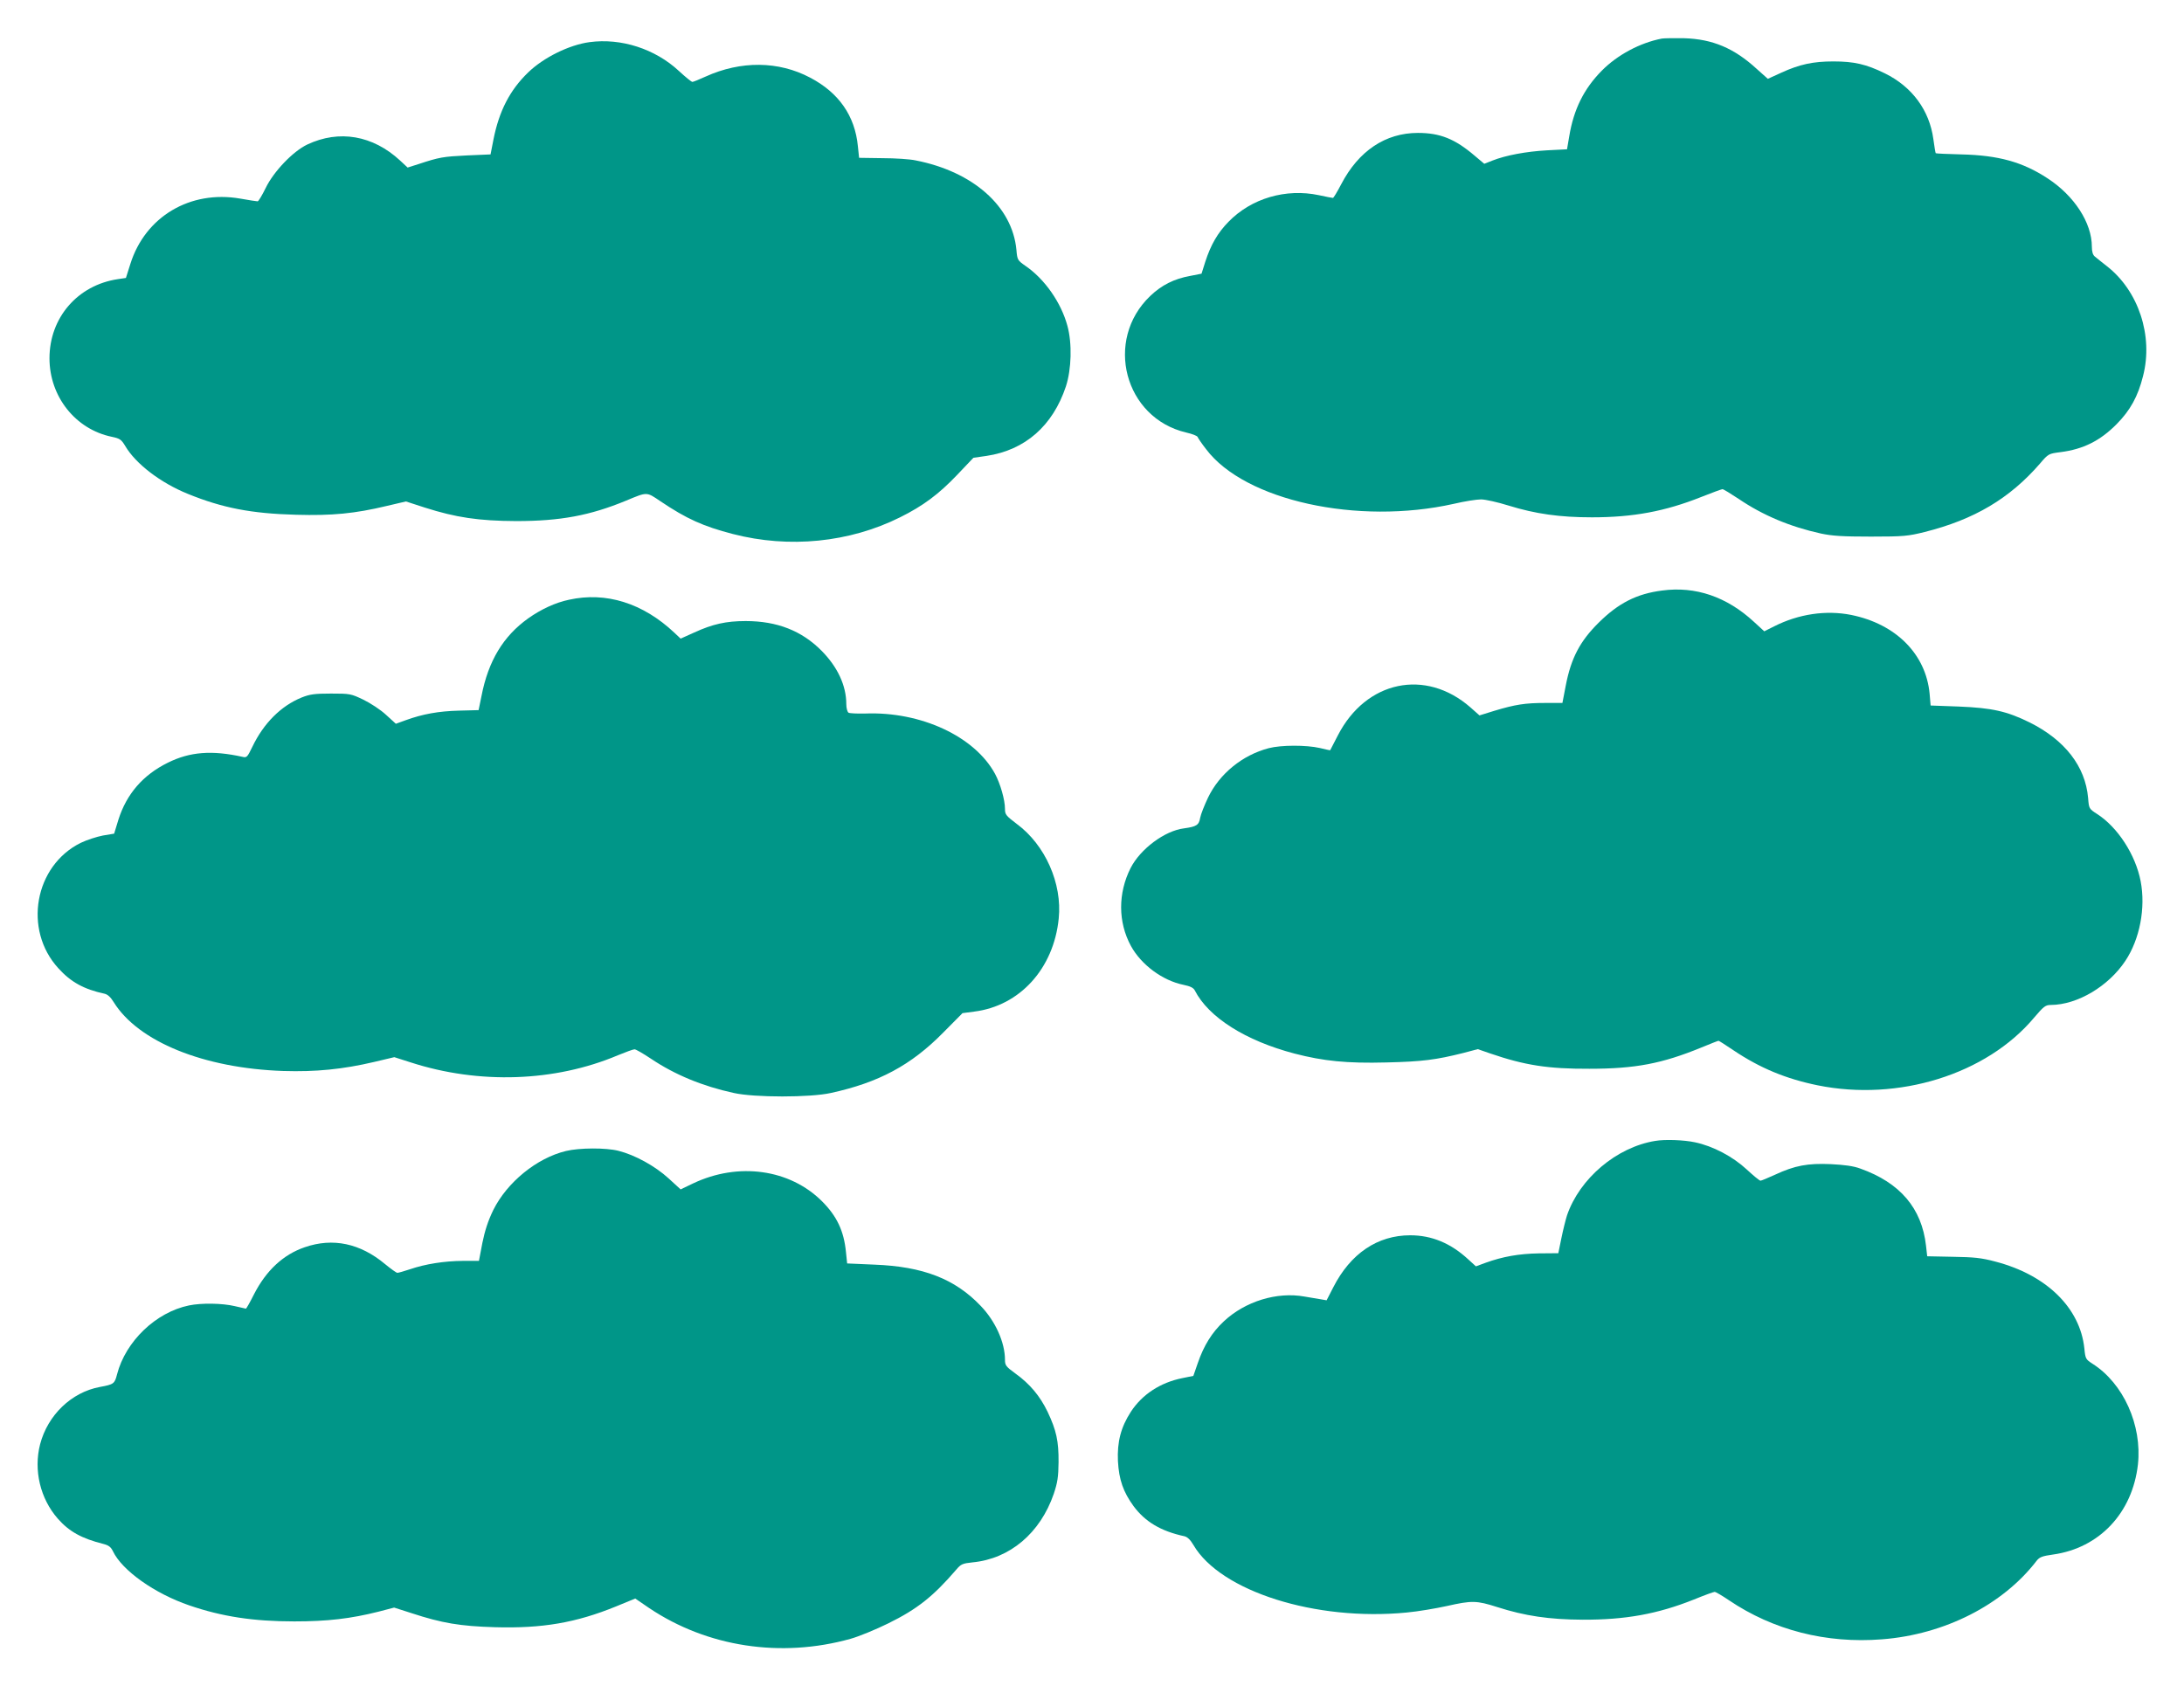
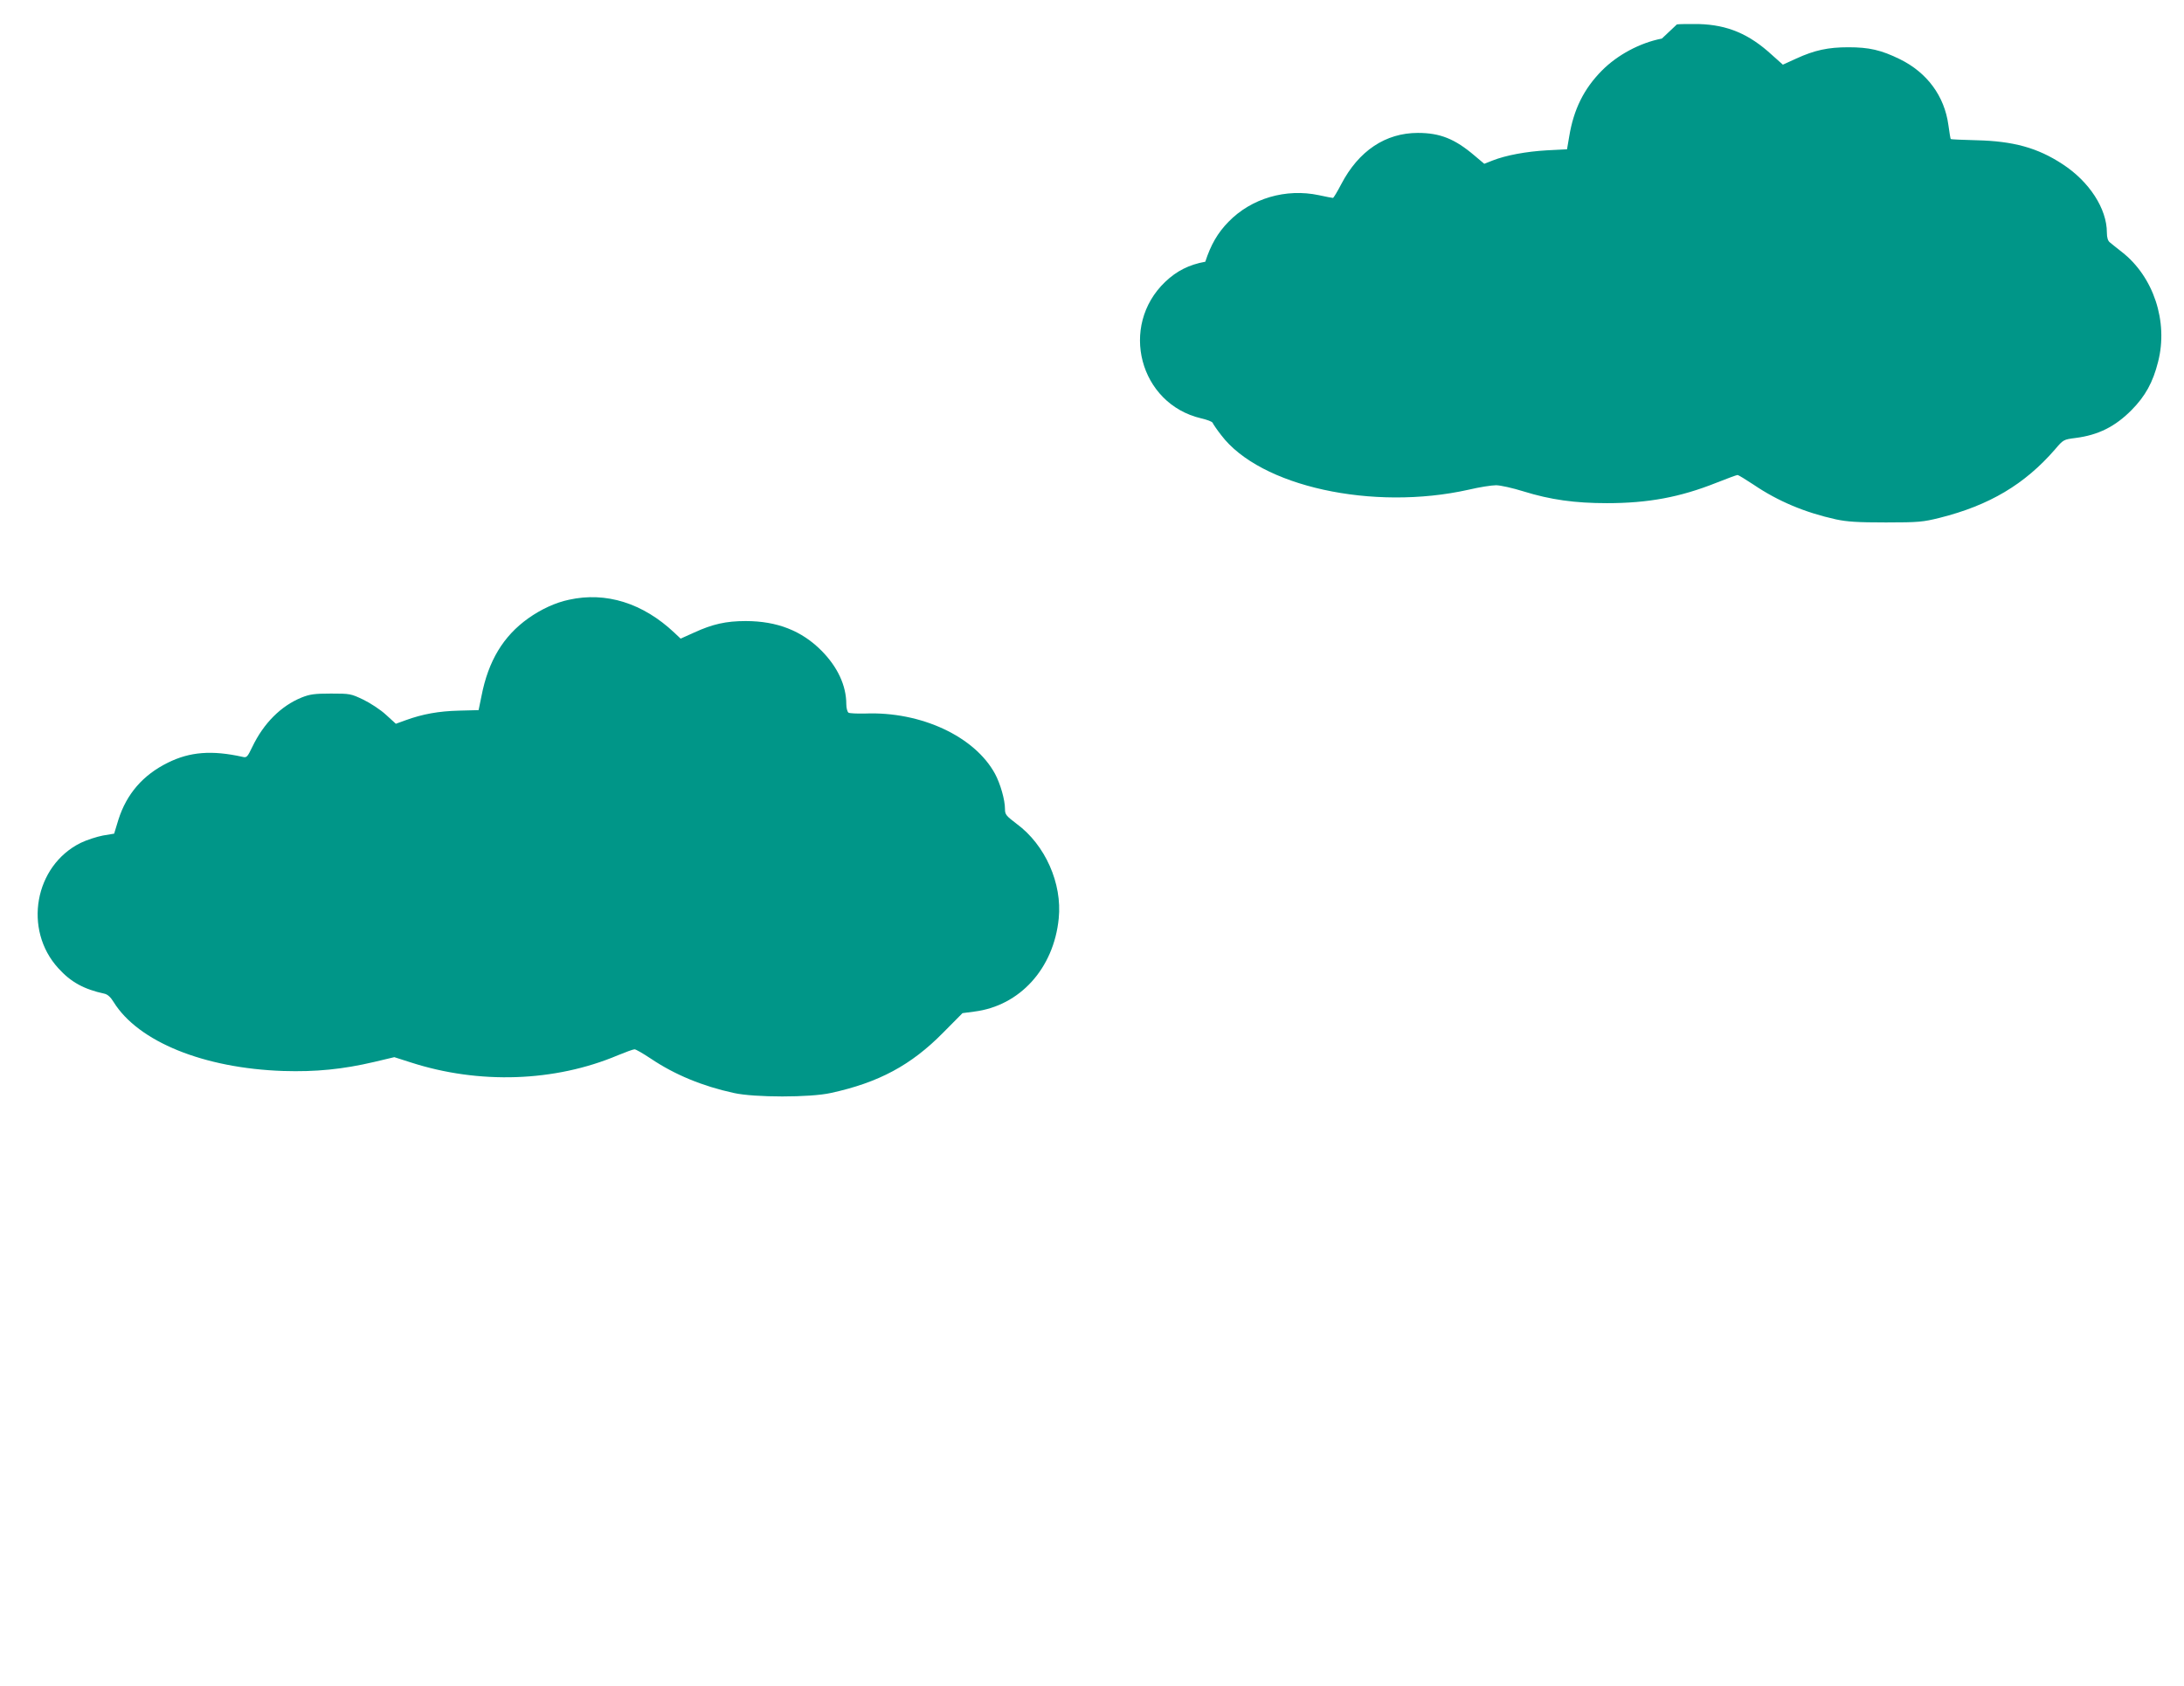
<svg xmlns="http://www.w3.org/2000/svg" version="1.0" width="1280pt" height="988pt" viewBox="0 0 1280 988" preserveAspectRatio="xMidYMid meet">
  <g transform="translate(0,988) scale(0.1,-0.1)" fill="#009688" stroke="none">
-     <path d="M9740 9654 c-129 -25 -261 -96 -352 -188 -105 -106 -165 -227 -191 -385 l-13 -76 -117 -6 c-123 -7 -241 -29 -320 -60 l-48 -19 -57 48 c-115 98 -202 133 -332 133 -190 0 -347 -105 -449 -300 -23 -44 -45 -81 -49 -81 -4 0 -41 7 -82 16 -193 41 -396 -18 -530 -156 -63 -64 -104 -135 -136 -234 l-22 -70 -66 -13 c-95 -17 -168 -54 -235 -118 -271 -259 -151 -715 211 -800 35 -8 64 -19 67 -26 2 -6 24 -39 50 -72 227 -301 888 -446 1451 -320 63 15 135 26 160 26 25 0 97 -16 161 -36 158 -49 301 -69 489 -69 242 0 429 35 640 119 63 25 120 46 125 46 6 0 48 -26 95 -57 143 -97 301 -163 482 -203 66 -14 126 -18 293 -18 194 0 218 3 315 27 291 73 498 196 676 401 49 58 51 58 120 67 134 17 233 67 329 164 80 81 125 162 155 282 61 236 -27 500 -212 644 -29 23 -61 48 -70 56 -12 9 -18 28 -18 58 0 140 -103 299 -260 401 -146 96 -289 135 -504 140 -81 2 -149 5 -151 7 -2 2 -8 39 -14 83 -23 169 -125 307 -284 385 -110 54 -181 70 -302 70 -119 0 -198 -17 -305 -66 l-79 -36 -65 58 c-133 122 -259 175 -426 180 -58 1 -116 0 -130 -2z" />
-     <path d="M3455 9633 c-119 -16 -269 -90 -359 -177 -108 -104 -171 -227 -204 -394 l-17 -87 -140 -6 c-138 -7 -159 -10 -283 -51 l-63 -20 -44 41 c-160 148 -357 182 -544 94 -84 -40 -197 -158 -244 -255 -21 -43 -42 -78 -47 -78 -6 0 -52 7 -102 16 -294 51 -557 -106 -644 -383 l-26 -82 -47 -7 c-236 -35 -401 -226 -401 -464 0 -224 152 -416 365 -460 48 -10 56 -16 79 -54 61 -104 207 -216 368 -281 202 -82 371 -115 633 -122 213 -6 345 7 533 52 l111 26 111 -36 c182 -58 315 -78 535 -79 258 0 432 32 645 120 125 52 118 52 201 -4 153 -103 251 -147 425 -192 329 -85 682 -50 979 98 135 67 226 135 333 247 l97 102 77 11 c226 34 388 176 465 407 33 101 37 253 9 355 -37 137 -133 274 -245 351 -47 33 -49 35 -54 95 -24 254 -253 458 -591 524 -32 7 -120 13 -195 13 l-136 2 -7 67 c-17 179 -112 315 -280 403 -185 98 -406 100 -613 6 -37 -17 -72 -31 -77 -31 -6 0 -41 29 -79 64 -140 130 -339 194 -524 169z" />
-     <path d="M9742 6419 c-150 -19 -257 -74 -373 -189 -109 -108 -161 -207 -192 -366 l-20 -104 -102 0 c-116 0 -174 -9 -297 -46 l-87 -27 -53 47 c-263 230 -612 157 -777 -164 -24 -47 -44 -86 -45 -87 -1 -1 -28 5 -61 13 -79 18 -226 18 -299 -1 -154 -40 -289 -150 -356 -290 -21 -44 -42 -97 -46 -118 -7 -43 -22 -52 -95 -62 -113 -14 -256 -121 -313 -233 -74 -147 -74 -316 2 -456 60 -110 185 -203 308 -228 39 -8 58 -17 66 -32 81 -159 299 -296 585 -371 170 -44 306 -58 538 -52 211 5 290 15 453 56 l83 22 72 -25 c204 -70 341 -91 582 -90 269 0 425 30 655 124 53 22 99 40 102 40 3 0 42 -25 88 -56 155 -104 307 -167 493 -205 474 -96 989 64 1268 396 57 67 67 75 99 75 155 1 337 109 436 258 85 127 120 311 90 467 -30 156 -135 317 -255 394 -48 31 -48 32 -53 94 -16 185 -136 340 -343 443 -134 66 -220 85 -415 93 l-165 6 -6 70 c-22 231 -197 408 -460 461 -146 29 -307 6 -451 -67 l-58 -29 -60 55 c-160 148 -343 210 -538 184z" />
+     <path d="M9740 9654 c-129 -25 -261 -96 -352 -188 -105 -106 -165 -227 -191 -385 l-13 -76 -117 -6 c-123 -7 -241 -29 -320 -60 l-48 -19 -57 48 c-115 98 -202 133 -332 133 -190 0 -347 -105 -449 -300 -23 -44 -45 -81 -49 -81 -4 0 -41 7 -82 16 -193 41 -396 -18 -530 -156 -63 -64 -104 -135 -136 -234 c-95 -17 -168 -54 -235 -118 -271 -259 -151 -715 211 -800 35 -8 64 -19 67 -26 2 -6 24 -39 50 -72 227 -301 888 -446 1451 -320 63 15 135 26 160 26 25 0 97 -16 161 -36 158 -49 301 -69 489 -69 242 0 429 35 640 119 63 25 120 46 125 46 6 0 48 -26 95 -57 143 -97 301 -163 482 -203 66 -14 126 -18 293 -18 194 0 218 3 315 27 291 73 498 196 676 401 49 58 51 58 120 67 134 17 233 67 329 164 80 81 125 162 155 282 61 236 -27 500 -212 644 -29 23 -61 48 -70 56 -12 9 -18 28 -18 58 0 140 -103 299 -260 401 -146 96 -289 135 -504 140 -81 2 -149 5 -151 7 -2 2 -8 39 -14 83 -23 169 -125 307 -284 385 -110 54 -181 70 -302 70 -119 0 -198 -17 -305 -66 l-79 -36 -65 58 c-133 122 -259 175 -426 180 -58 1 -116 0 -130 -2z" />
    <path d="M3335 6365 c-81 -17 -164 -56 -239 -109 -146 -104 -234 -249 -274 -455 l-17 -83 -115 -3 c-119 -3 -213 -20 -312 -56 l-58 -21 -57 52 c-32 30 -92 69 -133 89 -73 35 -79 36 -190 36 -97 0 -124 -4 -172 -23 -121 -49 -223 -151 -289 -289 -29 -60 -33 -65 -57 -59 -180 40 -309 30 -438 -34 -146 -72 -242 -183 -290 -334 l-25 -82 -66 -11 c-36 -7 -95 -26 -130 -43 -271 -134 -338 -509 -131 -735 73 -81 150 -123 270 -149 19 -4 37 -21 54 -49 144 -232 527 -388 994 -404 191 -6 350 10 533 53 l118 28 97 -31 c399 -129 844 -114 1213 42 46 19 90 35 98 35 8 0 51 -25 96 -55 140 -94 302 -161 486 -201 120 -27 448 -27 568 0 281 61 471 163 659 354 l113 114 68 9 c268 33 467 253 496 546 21 205 -79 431 -246 554 -63 48 -69 55 -69 88 0 53 -27 147 -58 205 -119 220 -435 367 -762 354 -47 -1 -91 1 -97 5 -7 5 -13 27 -13 50 0 109 -51 218 -145 313 -116 117 -260 174 -445 174 -115 0 -194 -18 -301 -67 l-80 -36 -37 35 c-184 173 -400 241 -617 193z" />
-     <path d="M9700 3193 c-226 -37 -442 -220 -516 -436 -8 -25 -23 -85 -33 -134 l-18 -88 -114 -1 c-118 -2 -212 -19 -312 -55 l-57 -21 -45 41 c-103 95 -214 141 -340 141 -192 0 -350 -107 -451 -305 l-39 -76 -35 6 c-19 3 -62 10 -95 16 -161 29 -347 -28 -472 -145 -70 -65 -118 -143 -153 -245 l-26 -75 -64 -13 c-130 -26 -236 -96 -302 -197 -59 -91 -81 -177 -76 -289 6 -110 31 -181 92 -265 68 -91 159 -146 298 -176 17 -4 35 -21 53 -52 159 -271 716 -447 1249 -395 66 6 171 24 235 38 147 33 174 33 296 -6 162 -52 305 -73 500 -74 250 -1 439 33 652 118 61 25 116 45 122 45 7 0 44 -22 84 -49 259 -175 570 -255 897 -229 366 28 708 202 906 460 17 22 33 28 97 37 271 38 465 244 497 528 25 230 -85 475 -266 590 -40 26 -42 29 -48 90 -25 238 -222 431 -522 509 -82 22 -125 26 -249 28 l-150 3 -7 62 c-25 220 -152 369 -385 452 -40 15 -93 22 -173 26 -135 6 -211 -8 -327 -62 -42 -19 -80 -35 -85 -35 -6 0 -42 30 -81 66 -82 76 -198 137 -303 159 -65 14 -177 18 -234 8z" />
-     <path d="M3317 3134 c-171 -41 -345 -183 -426 -346 -30 -62 -49 -119 -64 -193 l-20 -105 -96 0 c-108 -1 -217 -18 -308 -49 -34 -11 -67 -21 -74 -21 -6 0 -38 23 -72 51 -146 122 -306 156 -471 99 -126 -43 -226 -136 -298 -277 -23 -46 -44 -83 -47 -83 -3 1 -33 7 -66 15 -72 17 -194 19 -267 4 -195 -40 -372 -211 -422 -404 -14 -55 -19 -59 -101 -74 -166 -31 -305 -164 -350 -336 -39 -152 1 -319 104 -436 66 -75 139 -116 267 -148 31 -8 44 -18 56 -43 54 -113 245 -248 447 -317 192 -66 377 -94 616 -94 194 0 330 16 493 57 l92 24 103 -33 c177 -58 283 -76 487 -82 278 -8 476 26 711 122 l112 46 82 -56 c340 -228 772 -294 1180 -180 50 14 149 55 220 90 171 84 265 159 400 316 27 32 37 36 95 42 219 21 397 172 476 402 22 66 27 98 28 185 1 124 -13 187 -64 295 -45 93 -103 163 -189 225 -55 40 -61 48 -61 80 0 102 -56 227 -143 317 -151 158 -337 230 -622 241 l-160 7 -7 67 c-12 123 -53 210 -140 297 -189 189 -491 231 -756 105 l-73 -35 -71 65 c-79 72 -197 137 -293 161 -74 19 -230 18 -308 -1z" />
  </g>
</svg>